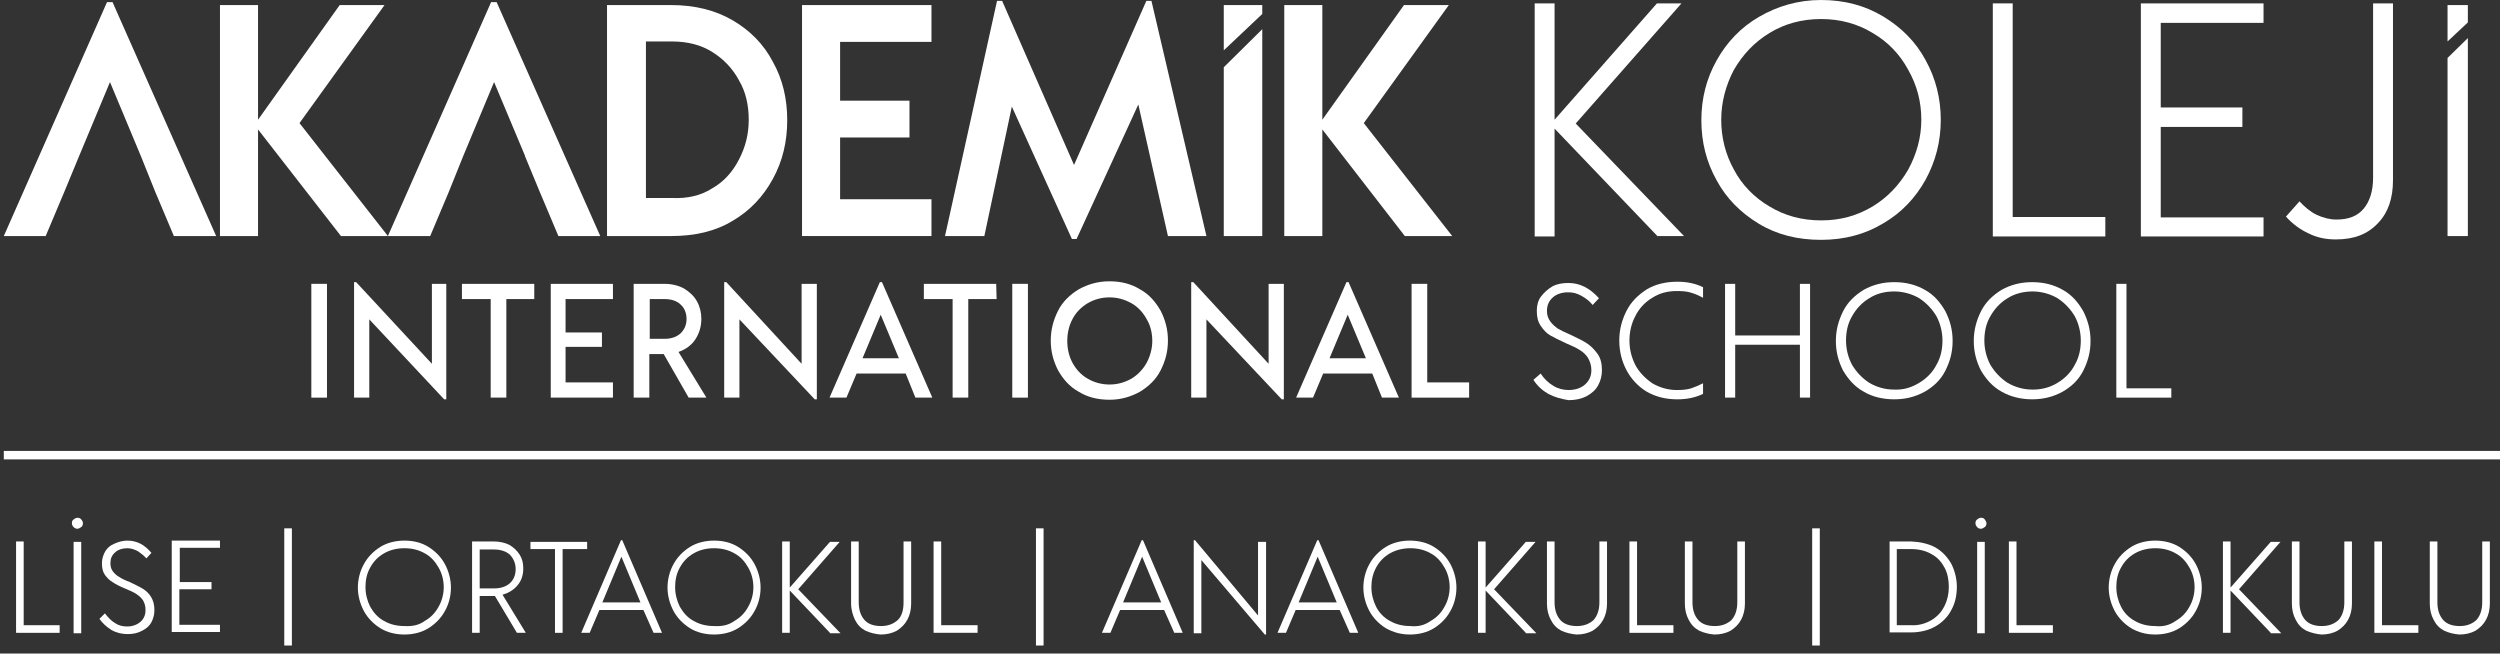
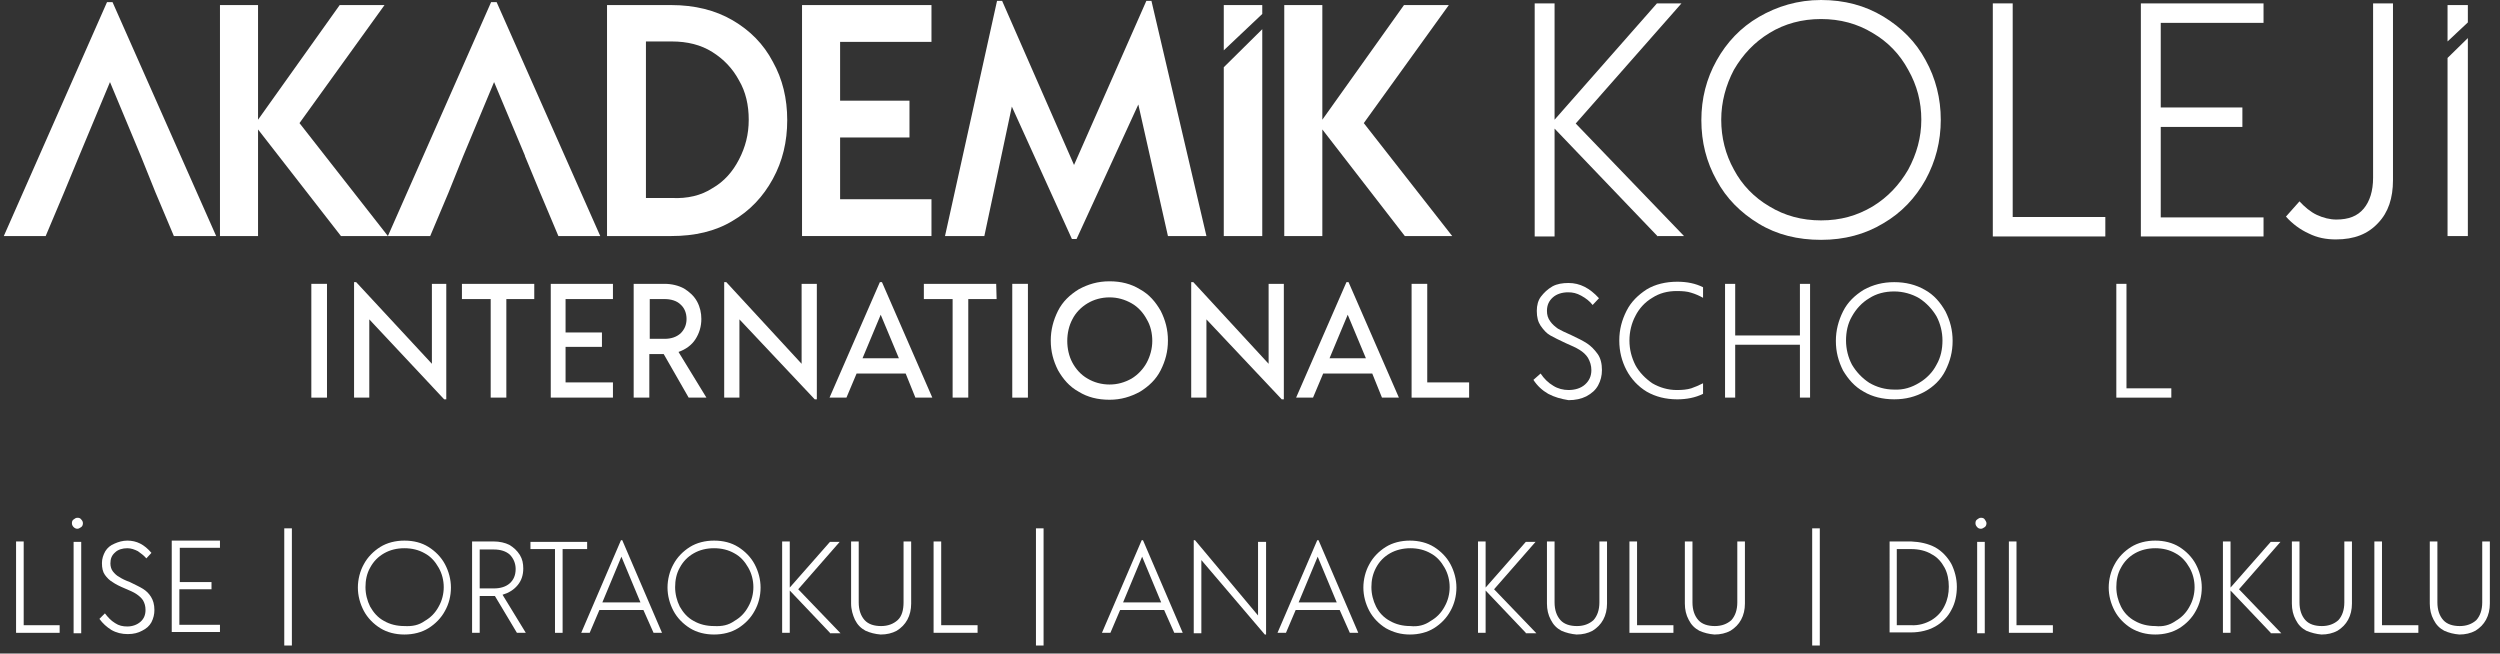
<svg xmlns="http://www.w3.org/2000/svg" version="1.1" id="Layer_1" x="0px" y="0px" viewBox="0 0 591 154.5" style="enable-background:new 0 0 591 154.5;" xml:space="preserve">
  <rect x="0" y="0" width="591" height="154.5" fill="#333333" stroke="none" />
  <style type="text/css">
	.st0{fill:#FFFFFF;}
</style>
  <g>
    <g>
      <path class="st0" d="M14.1,147.9v1.7H3.8V128h1.8v19.8h8.5V147.9z" />
      <path class="st0" d="M17.4,124.6c-0.2-0.2-0.4-0.5-0.4-0.9c0-0.4,0.1-0.7,0.4-0.9c0.3-0.2,0.5-0.4,0.9-0.4s0.7,0.1,0.9,0.4    c0.3,0.3,0.4,0.6,0.4,0.9c0,0.3-0.1,0.7-0.4,0.9c-0.3,0.2-0.6,0.4-0.9,0.4S17.7,124.9,17.4,124.6z M17.4,128.1h1.8v21.6h-1.8    V128.1z" />
      <path class="st0" d="M26.3,148.9c-1.1-0.7-2-1.5-2.8-2.6l1.3-1.3c0.7,0.9,1.4,1.7,2.4,2.3c0.9,0.6,1.8,0.8,2.9,0.8    c1.2,0,2.3-0.4,3.1-1.1c0.8-0.7,1.2-1.6,1.2-2.8c0-0.9-0.2-1.6-0.6-2.3c-0.4-0.6-1-1.1-1.6-1.5c-0.6-0.4-1.5-0.8-2.7-1.3    c-1.2-0.5-2.2-1-2.9-1.5c-0.7-0.4-1.3-1-1.8-1.7c-0.5-0.7-0.7-1.6-0.7-2.8c0-1,0.3-1.9,0.8-2.8c0.5-0.8,1.2-1.4,2.2-1.8    c0.9-0.4,1.9-0.7,3-0.7c2.2,0,4,0.9,5.7,2.9l-1.2,1.3c-0.6-0.7-1.3-1.2-2-1.7c-0.8-0.4-1.6-0.7-2.5-0.7c-1.1,0-2.2,0.3-2.9,1    c-0.8,0.7-1.1,1.5-1.1,2.6c0,0.7,0.2,1.4,0.6,1.9c0.4,0.5,0.9,1,1.5,1.3c0.6,0.4,1.4,0.8,2.5,1.2c1.2,0.6,2.3,1.1,3.1,1.6    s1.4,1.1,1.9,1.9s0.8,1.8,0.8,3.1c0,1-0.2,1.9-0.7,2.9c-0.5,0.9-1.2,1.5-2.2,2c-0.9,0.5-2,0.8-3.4,0.8    C28.8,149.9,27.5,149.6,26.3,148.9z" />
      <path class="st0" d="M42.5,129.8v7.8H50v1.7h-7.6v8.4H52v1.7H40.6v-21.6H52v1.7h-9.5V129.8z" />
      <path class="st0" d="M67.1,124.9H69v27.7h-1.8V124.9z" />
      <path class="st0" d="M89.9,148.5c-1.6-1-3-2.4-3.9-4.1c-0.9-1.7-1.4-3.6-1.4-5.5s0.5-3.9,1.4-5.5c0.9-1.7,2.3-3.1,3.9-4.1    c1.6-1,3.6-1.5,5.7-1.5c2.2,0,4.1,0.5,5.7,1.5c1.6,1,3,2.4,3.9,4.1c0.9,1.7,1.4,3.6,1.4,5.5c0,2-0.5,3.9-1.4,5.5    c-0.9,1.7-2.3,3.1-3.9,4.1c-1.6,1-3.6,1.5-5.7,1.5C93.5,150,91.5,149.5,89.9,148.5z M100.4,146.8c1.4-0.8,2.5-1.9,3.3-3.4    c0.8-1.4,1.2-3,1.2-4.6s-0.4-3.2-1.2-4.6c-0.8-1.4-1.8-2.6-3.3-3.4c-1.4-0.8-3-1.2-4.8-1.2c-1.8,0-3.4,0.4-4.8,1.2    c-1.4,0.8-2.5,1.9-3.3,3.4c-0.8,1.4-1.1,3-1.1,4.6s0.4,3.2,1.1,4.6c0.8,1.4,1.8,2.6,3.3,3.4c1.4,0.8,3,1.2,4.8,1.2    C97.5,148.1,99,147.8,100.4,146.8z" />
      <path class="st0" d="M122.2,149.6l-5.2-8.7h-0.3h-3.3v8.7h-1.8V128h5.1c1.4,0,2.7,0.3,3.7,0.8c1,0.6,1.8,1.3,2.5,2.4    c0.6,1,0.8,2,0.8,3.2c0,1.5-0.4,2.8-1.3,3.9c-0.9,1.1-2,1.8-3.6,2.3l5.5,9h-2V149.6z M113.4,139.1h3.4c1.5,0,2.8-0.4,3.7-1.2    c0.9-0.8,1.4-1.9,1.4-3.4c0-1.3-0.5-2.5-1.4-3.4c-0.9-0.8-2.2-1.2-3.7-1.2h-3.4V139.1z" />
      <path class="st0" d="M138.7,129.8H133v19.8h-1.8v-19.8h-5.8v-1.7h13.4V129.8z" />
      <path class="st0" d="M152.1,144.2h-10.4l-2.3,5.4h-2l9.4-21.9h0.3l9.4,21.9h-2L152.1,144.2z M151.4,142.4l-4.5-10.8l-4.5,10.8    H151.4z" />
      <path class="st0" d="M163.1,148.5c-1.6-1-3-2.4-3.9-4.1c-0.9-1.7-1.4-3.6-1.4-5.5s0.5-3.9,1.4-5.5c0.9-1.7,2.3-3.1,3.9-4.1    c1.6-1,3.6-1.5,5.7-1.5c2.2,0,4.1,0.5,5.7,1.5c1.6,1,3,2.4,3.9,4.1c0.9,1.7,1.4,3.6,1.4,5.5c0,2-0.5,3.9-1.4,5.5    c-0.9,1.7-2.3,3.1-3.9,4.1c-1.6,1-3.6,1.5-5.7,1.5C166.7,150,164.7,149.5,163.1,148.5z M173.6,146.8c1.4-0.8,2.5-1.9,3.3-3.4    c0.8-1.4,1.2-3,1.2-4.6s-0.4-3.2-1.2-4.6c-0.8-1.4-1.8-2.6-3.3-3.4c-1.4-0.8-3-1.2-4.8-1.2c-1.8,0-3.4,0.4-4.8,1.2    c-1.4,0.8-2.5,1.9-3.3,3.4c-0.8,1.4-1.1,3-1.1,4.6s0.4,3.2,1.1,4.6c0.8,1.4,1.8,2.6,3.3,3.4c1.4,0.8,3,1.2,4.8,1.2    C170.7,148.1,172.2,147.8,173.6,146.8z" />
      <path class="st0" d="M196.2,149.6l-9.5-10v10h-1.8V128h1.8v10.9l9.5-10.8h2.3l-9.8,11.2l10,10.4h-2.5V149.6z" />
      <path class="st0" d="M204.6,149.1c-1.1-0.6-1.9-1.4-2.5-2.6c-0.5-1.1-0.9-2.4-0.9-3.8V128h1.8v14.4c0,1.8,0.5,3.2,1.4,4.2    c0.9,1,2.3,1.4,3.9,1.4s2.9-0.5,3.9-1.4c1-0.9,1.4-2.4,1.4-4.2V128h1.8v14.7c0,1.4-0.3,2.7-0.9,3.8c-0.6,1.1-1.4,1.9-2.5,2.6    c-1.1,0.6-2.4,0.9-3.8,0.9C206.9,149.9,205.7,149.6,204.6,149.1z" />
      <path class="st0" d="M231.1,147.9v1.7h-10.4V128h1.8v19.8h8.6V147.9z" />
      <path class="st0" d="M244.9,124.9h1.8v27.7h-1.8V124.9z" />
      <path class="st0" d="M275.2,144.2h-10.4l-2.3,5.4h-2l9.4-21.9h0.3l9.4,21.9h-2L275.2,144.2z M274.5,142.4l-4.5-10.8l-4.5,10.8    H274.5z" />
      <path class="st0" d="M299.3,128.1V150H299L284,132.4v17.3h-1.8v-22h0.3l14.9,17.8v-17.4L299.3,128.1L299.3,128.1z" />
      <path class="st0" d="M316.7,144.2h-10.4l-2.3,5.4h-2l9.4-21.9h0.3l9.4,21.9h-2L316.7,144.2z M316,142.4l-4.5-10.8l-4.5,10.8H316z" />
      <path class="st0" d="M327.6,148.5c-1.6-1-3-2.4-3.9-4.1c-0.9-1.7-1.4-3.6-1.4-5.5s0.5-3.9,1.4-5.5c0.9-1.7,2.3-3.1,3.9-4.1    c1.6-1,3.6-1.5,5.7-1.5s4.1,0.5,5.7,1.5c1.6,1,3,2.4,3.9,4.1c0.9,1.7,1.4,3.6,1.4,5.5c0,2-0.5,3.9-1.4,5.5    c-0.9,1.7-2.3,3.1-3.9,4.1c-1.6,1-3.6,1.5-5.7,1.5S329.4,149.5,327.6,148.5z M338.2,146.8c1.4-0.8,2.5-1.9,3.3-3.4    c0.8-1.4,1.2-3,1.2-4.6s-0.4-3.2-1.2-4.6s-1.8-2.6-3.3-3.4c-1.4-0.8-3-1.2-4.8-1.2c-1.7,0-3.4,0.4-4.8,1.2    c-1.4,0.8-2.5,1.9-3.3,3.4s-1.1,3-1.1,4.6s0.4,3.2,1.1,4.6s1.8,2.6,3.3,3.4c1.4,0.8,3,1.2,4.8,1.2    C335.2,148.2,336.8,147.8,338.2,146.8z" />
      <path class="st0" d="M360.7,149.6l-9.5-10v10h-1.8V128h1.8v10.9l9.5-10.8h2.3l-9.8,11.2l10,10.4h-2.5V149.6z" />
      <path class="st0" d="M369.1,149.1c-1.1-0.6-1.9-1.4-2.5-2.6c-0.6-1.1-0.9-2.4-0.9-3.8V128h1.8v14.4c0,1.8,0.5,3.2,1.4,4.2    s2.3,1.4,3.9,1.4s2.9-0.5,3.9-1.4c0.9-1,1.4-2.4,1.4-4.2V128h1.8v14.7c0,1.4-0.3,2.7-0.9,3.8c-0.6,1.1-1.4,1.9-2.5,2.6    c-1.1,0.6-2.4,0.9-3.8,0.9C371.5,149.9,370.2,149.6,369.1,149.1z" />
      <path class="st0" d="M395.6,147.9v1.7h-10.4V128h1.8v19.8h8.6V147.9z" />
      <path class="st0" d="M401.7,149.1c-1.1-0.6-1.9-1.4-2.5-2.6c-0.6-1.1-0.9-2.4-0.9-3.8V128h1.8v14.4c0,1.8,0.5,3.2,1.4,4.2    s2.3,1.4,3.9,1.4s2.9-0.5,3.9-1.4c0.9-1,1.4-2.4,1.4-4.2V128h1.8v14.7c0,1.4-0.3,2.7-0.9,3.8c-0.6,1.1-1.4,1.9-2.5,2.6    c-1.1,0.6-2.4,0.9-3.8,0.9C404,149.9,402.8,149.6,401.7,149.1z" />
      <path class="st0" d="M428.4,124.9h1.8v27.7h-1.8V124.9z" />
      <path class="st0" d="M457.5,129.4c1.6,0.9,2.9,2.3,3.8,3.9c0.8,1.6,1.3,3.5,1.3,5.4c0,2-0.4,3.9-1.3,5.5c-0.8,1.6-2.2,3-3.8,3.9    c-1.6,0.9-3.6,1.4-5.7,1.4h-5.1V128h5.1C453.9,128.1,455.8,128.5,457.5,129.4z M456.6,146.6c1.3-0.8,2.4-1.9,3.1-3.4    c0.7-1.4,1-2.9,1-4.5c0-1.6-0.3-3.2-1-4.5c-0.7-1.3-1.7-2.5-3.1-3.2c-1.3-0.8-3-1.2-4.8-1.2h-3.4v18h3.4    C453.6,147.9,455.2,147.4,456.6,146.6z" />
      <path class="st0" d="M467.4,124.6c-0.2-0.2-0.4-0.5-0.4-0.9c0-0.4,0.1-0.7,0.4-0.9c0.3-0.2,0.5-0.4,0.9-0.4s0.7,0.1,0.9,0.4    c0.2,0.3,0.4,0.6,0.4,0.9c0,0.3-0.1,0.7-0.4,0.9s-0.6,0.4-0.9,0.4S467.6,124.9,467.4,124.6z M467.4,128.1h1.8v21.6h-1.8V128.1z" />
      <path class="st0" d="M485.3,147.9v1.7h-10.4V128h1.8v19.8h8.6V147.9z" />
      <path class="st0" d="M503.8,148.5c-1.6-1-3-2.4-3.9-4.1c-0.9-1.7-1.4-3.6-1.4-5.5s0.5-3.9,1.4-5.5c0.9-1.7,2.3-3.1,3.9-4.1    c1.6-1,3.6-1.5,5.7-1.5s4.1,0.5,5.7,1.5c1.6,1,3,2.4,3.9,4.1c0.9,1.7,1.4,3.6,1.4,5.5c0,2-0.5,3.9-1.4,5.5    c-0.9,1.7-2.3,3.1-3.9,4.1c-1.6,1-3.6,1.5-5.7,1.5S505.5,149.5,503.8,148.5z M514.3,146.8c1.4-0.8,2.5-1.9,3.3-3.4    c0.8-1.4,1.2-3,1.2-4.6s-0.4-3.2-1.2-4.6s-1.8-2.6-3.3-3.4c-1.4-0.8-3-1.2-4.8-1.2c-1.7,0-3.4,0.4-4.8,1.2    c-1.4,0.8-2.5,1.9-3.3,3.4c-0.8,1.4-1.1,3-1.1,4.6s0.4,3.2,1.1,4.6c0.7,1.4,1.8,2.6,3.3,3.4c1.4,0.8,3,1.2,4.8,1.2    C511.3,148.2,512.9,147.8,514.3,146.8z" />
      <path class="st0" d="M536.8,149.6l-9.5-10v10h-1.8V128h1.8v10.9l9.5-10.8h2.3l-9.8,11.2l10,10.4h-2.5V149.6z" />
      <path class="st0" d="M545.2,149.1c-1.1-0.6-1.9-1.4-2.5-2.6c-0.6-1.1-0.9-2.4-0.9-3.8V128h1.8v14.4c0,1.8,0.5,3.2,1.4,4.2    s2.3,1.4,3.9,1.4c1.6,0,2.9-0.5,3.9-1.4c0.9-1,1.4-2.4,1.4-4.2V128h1.8v14.7c0,1.4-0.3,2.7-0.9,3.8c-0.6,1.1-1.4,1.9-2.5,2.6    c-1.1,0.6-2.4,0.9-3.8,0.9C547.6,149.9,546.4,149.6,545.2,149.1z" />
      <path class="st0" d="M571.7,147.9v1.7h-10.4V128h1.8v19.8h8.6V147.9z" />
      <path class="st0" d="M577.8,149.1c-1.1-0.6-1.9-1.4-2.5-2.6c-0.6-1.1-0.9-2.4-0.9-3.8V128h1.8v14.4c0,1.8,0.5,3.2,1.4,4.2    s2.3,1.4,3.9,1.4c1.6,0,2.9-0.5,3.9-1.4c0.9-1,1.4-2.4,1.4-4.2V128h1.8v14.7c0,1.4-0.3,2.7-0.9,3.8c-0.6,1.1-1.4,1.9-2.5,2.6    c-1.1,0.6-2.4,0.9-3.8,0.9C580.1,149.9,578.9,149.6,577.8,149.1z" />
    </g>
  </g>
  <g>
    <g>
      <path class="st0" d="M73.6,67.1h3.7V94h-3.7V67.1z" />
      <path class="st0" d="M105.5,67.1v27.3H105L87.3,75.5V94h-3.6V66.7h0.5L102.1,86V67.1H105.5z" />
      <path class="st0" d="M126.4,70.7h-6.7V94h-3.7V70.7h-6.8v-3.6h17.1V70.7z" />
      <path class="st0" d="M133.7,70.7v7.9h8.6V82h-8.6v8.4h11.2V94h-14.7V67.1h14.7v3.6H133.7z" />
      <path class="st0" d="M156.9,83.7h-3.4V94h-3.7V67.1h7.3c1.7,0,3.3,0.4,4.6,1.1c1.3,0.8,2.4,1.8,3.1,3.1c0.7,1.3,1,2.7,1,4.1    c0,1.8-0.5,3.4-1.4,4.8c-0.9,1.4-2.3,2.4-4,3L167,94h-4.2L156.9,83.7z M153.6,80.1h3.5c1.5,0,2.8-0.4,3.8-1.3    c0.9-0.9,1.4-2,1.4-3.4c0-1.4-0.5-2.6-1.4-3.4c-0.9-0.9-2.3-1.3-3.8-1.3h-3.5V80.1z" />
      <path class="st0" d="M193.1,67.1v27.3h-0.5l-17.8-18.9V94h-3.6V66.7h0.5L189.5,86V67.1H193.1z" />
      <path class="st0" d="M214.1,88.3h-11.6l-2.4,5.7h-4L208,66.7h0.5L220.4,94h-4L214.1,88.3z M212.5,84.7l-4.3-10.3l-4.3,10.3H212.5z    " />
      <path class="st0" d="M235.6,70.7h-6.7V94h-3.7V70.7h-6.8v-3.6h17.1L235.6,70.7L235.6,70.7z" />
      <path class="st0" d="M239.3,67.1h3.7V94h-3.7V67.1z" />
      <path class="st0" d="M255,92.6c-2.2-1.2-3.7-3-4.9-5.1c-1.1-2.2-1.7-4.4-1.7-7c0-2.5,0.6-4.8,1.7-7c1.1-2.2,2.8-3.8,4.9-5.1    c2.2-1.2,4.5-1.9,7.3-1.9c2.7,0,5.1,0.6,7.2,1.9c2.2,1.2,3.7,3,4.9,5.1c1.1,2.2,1.7,4.4,1.7,7c0,2.6-0.6,4.8-1.7,7    c-1.1,2.2-2.8,3.8-4.9,5.1c-2.2,1.2-4.5,1.9-7.2,1.9C259.5,94.5,257.1,93.9,255,92.6z M267.5,89.5c1.5-0.9,2.8-2.3,3.6-3.8    c0.8-1.5,1.3-3.3,1.3-5.1s-0.4-3.6-1.3-5.1c-0.8-1.5-2-2.9-3.6-3.8s-3.3-1.4-5.2-1.4c-1.9,0-3.7,0.5-5.2,1.4s-2.8,2.2-3.6,3.8    c-0.8,1.5-1.2,3.3-1.2,5.1s0.4,3.6,1.2,5.1c0.8,1.5,2,2.9,3.6,3.8c1.5,0.9,3.3,1.4,5.2,1.4C264.2,90.9,265.9,90.4,267.5,89.5z" />
      <path class="st0" d="M303.5,67.1v27.3H303l-17.8-18.9V94h-3.6V66.7h0.5L299.9,86V67.1H303.5z" />
      <path class="st0" d="M324.4,88.3h-11.6l-2.4,5.7h-4l11.9-27.3h0.5L330.7,94h-4L324.4,88.3z M322.9,84.7l-4.3-10.3l-4.3,10.3H322.9    z" />
      <path class="st0" d="M347.3,90.4V94h-13.6V67.1h3.7v23.3H347.3z" />
      <path class="st0" d="M366,93.1c-1.4-0.8-2.6-1.9-3.5-3.3l1.7-1.5c0.8,1.2,1.8,2.2,3,2.9c1.1,0.7,2.4,1,3.6,1    c1.5,0,2.9-0.4,3.9-1.3c1-0.9,1.5-2,1.5-3.4c0-1.1-0.3-2-0.8-2.9c-0.5-0.8-1.2-1.4-2-1.9c-0.8-0.5-1.9-1-3.3-1.6    c-1.5-0.7-2.7-1.3-3.6-1.8s-1.6-1.3-2.3-2.3c-0.6-0.9-0.9-2-0.9-3.5c0-1.3,0.3-2.5,1-3.4s1.5-1.7,2.7-2.4c1.1-0.6,2.4-0.8,3.8-0.8    c2.7,0,5,1.2,7.2,3.6l-1.5,1.6c-0.7-0.9-1.6-1.6-2.7-2.2s-2-0.8-3.1-0.8c-1.4,0-2.7,0.4-3.6,1.2c-0.9,0.8-1.4,1.8-1.4,3.2    c0,0.9,0.2,1.7,0.8,2.5c0.5,0.7,1.1,1.2,1.8,1.7c0.7,0.4,1.7,0.9,3.1,1.5c1.5,0.7,2.9,1.4,3.8,2s1.7,1.4,2.5,2.5    c0.7,1,1,2.3,1,3.8c0,1.3-0.3,2.5-0.9,3.6c-0.6,1.1-1.5,1.9-2.8,2.6c-1.2,0.6-2.6,0.9-4.2,0.9C369,94.3,367.5,93.9,366,93.1z" />
      <path class="st0" d="M389.3,92.6c-2-1.2-3.7-3-4.8-5.1s-1.7-4.4-1.7-7c0-2.6,0.6-4.8,1.7-7c1.1-2.2,2.8-3.8,4.8-5.1    c2-1.2,4.5-1.8,7.2-1.8c2.3,0,4.3,0.4,6.1,1.3v2.5c-0.9-0.5-1.8-0.9-2.8-1.2c-0.9-0.3-2-0.4-3.4-0.4c-2.2,0-4.1,0.5-5.8,1.6    c-1.7,1-3.1,2.5-4,4.3c-0.9,1.7-1.4,3.7-1.4,5.8s0.5,4,1.4,5.8c0.9,1.7,2.4,3.2,4,4.3c1.7,1,3.7,1.6,5.8,1.6    c1.3,0,2.4-0.1,3.4-0.4c0.9-0.3,1.8-0.7,2.8-1.2v2.5c-1.8,0.9-3.9,1.3-6.1,1.3C393.8,94.4,391.4,93.8,389.3,92.6z" />
      <path class="st0" d="M427.9,67.1V94h-2.4V81.5h-15.3V94h-2.4V67.1h2.4v12.2h15.3V67.1H427.9z" />
      <path class="st0" d="M440.6,92.6c-2.2-1.2-3.7-3-4.9-5c-1.1-2.2-1.7-4.4-1.7-7c0-2.5,0.6-4.8,1.7-7c1.1-2.2,2.8-3.8,4.9-5.1    c2.2-1.2,4.5-1.8,7.2-1.8s5.1,0.6,7.2,1.8c2.2,1.2,3.7,3,4.9,5.1c1.1,2.2,1.7,4.4,1.7,7s-0.6,4.8-1.7,7c-1.1,2.2-2.8,3.8-4.9,5    c-2.2,1.2-4.5,1.8-7.2,1.8C445.1,94.4,442.6,93.8,440.6,92.6z M453.7,90.5c1.7-1,3.2-2.5,4.1-4.3c1-1.7,1.4-3.7,1.4-5.7    s-0.5-4-1.4-5.7c-1-1.7-2.4-3.2-4.1-4.3c-1.7-1-3.8-1.6-5.9-1.6c-2.2,0-4.2,0.5-5.9,1.6c-1.7,1-3.1,2.5-4.1,4.3    c-1,1.7-1.4,3.7-1.4,5.7s0.5,4,1.4,5.7c1,1.7,2.4,3.2,4.1,4.3c1.7,1,3.7,1.6,5.9,1.6C450,92.2,451.9,91.6,453.7,90.5z" />
-       <path class="st0" d="M473.2,92.6c-2.2-1.2-3.7-3-4.9-5c-1.1-2.2-1.7-4.4-1.7-7c0-2.5,0.6-4.8,1.7-7c1.1-2.2,2.8-3.8,4.9-5.1    c2.2-1.2,4.5-1.8,7.2-1.8s5.1,0.6,7.2,1.8c2.2,1.2,3.7,3,4.9,5.1c1.1,2.2,1.7,4.4,1.7,7s-0.6,4.8-1.7,7c-1.1,2.2-2.8,3.8-4.9,5    c-2.2,1.2-4.5,1.8-7.2,1.8C477.8,94.4,475.3,93.8,473.2,92.6z M486.4,90.5c1.7-1,3.2-2.5,4.1-4.3c1-1.7,1.4-3.7,1.4-5.7    s-0.5-4-1.4-5.7c-1-1.7-2.4-3.2-4.1-4.3c-1.7-1-3.8-1.6-5.9-1.6s-4.2,0.5-5.9,1.6c-1.7,1-3.1,2.5-4.1,4.3c-1,1.7-1.4,3.7-1.4,5.7    s0.5,4,1.4,5.7c1,1.7,2.4,3.2,4.1,4.3c1.7,1,3.7,1.6,5.9,1.6S484.6,91.6,486.4,90.5z" />
      <path class="st0" d="M513.3,91.7V94h-13V67.1h2.4v24.7H513.3z" />
    </g>
  </g>
  <g>
    <polygon class="st0" points="80.6,55.8 61,30.6 61,55.8 52,55.8 52,1.2 61,1.2 61,28.3 80.3,1.2 90.9,1.2 70.8,29.1 91.7,55.8  " />
    <path class="st0" d="M173.2,4.8c4.1,2.4,7.3,5.6,9.5,9.8c2.3,4.1,3.4,8.7,3.4,13.8s-1.1,9.7-3.4,13.9c-2.3,4.2-5.4,7.5-9.5,9.9   c-4.1,2.5-9,3.6-14.5,3.6h-15.2V1.2h15.2C164.2,1.2,169.1,2.4,173.2,4.8 M168.4,44.5c2.8-1.6,4.8-3.9,6.3-6.8   c1.5-2.9,2.3-5.9,2.3-9.4c0-3.4-0.7-6.6-2.3-9.3c-1.5-2.8-3.6-5-6.3-6.7s-5.9-2.5-9.6-2.5h-6.1v37h6.1   C162.5,47,165.8,46.2,168.4,44.5" />
    <polygon class="st0" points="198.6,9.9 198.6,23.8 215,23.8 215,32.5 198.6,32.5 198.6,47.1 220.2,47.1 220.2,55.8 189.6,55.8    189.6,1.2 220.2,1.2 220.2,9.9  " />
    <polygon class="st0" points="276.1,55.8 269.1,24.7 254.5,56.5 253.4,56.5 239.2,25.2 232.7,55.8 223.4,55.8 235.7,0.2 236.9,0.2    253.9,39 271,0.2 272.2,0.2 285.2,55.8  " />
    <polygon class="st0" points="332.1,55.8 312.6,30.6 312.6,55.8 303.6,55.8 303.6,1.2 312.6,1.2 312.6,28.3 331.9,1.2 342.5,1.2    322.4,29.1 343.3,55.8  " />
    <polygon class="st0" points="26.6,0.5 25.3,0.5 0.9,55.8 10.8,55.8 15.1,45.6 15.1,45.6 18.7,36.9 26,19.4 33.3,36.9 36.8,45.6    36.8,45.6 37.1,46.3 41.1,55.8 51.1,55.8  " />
    <polygon class="st0" points="117.4,0.5 116.1,0.5 91.7,55.8 101.7,55.8 106,45.6 106,45.6 109.5,36.9 116.8,19.4 124.1,36.8    124.1,36.9 127.7,45.6 127.7,45.6 128,46.3 132,55.8 141.9,55.8  " />
    <polygon class="st0" points="298.4,3.3 298.4,1.2 289.3,1.2 289.3,11.9  " />
    <polygon class="st0" points="289.3,15.9 289.3,55.8 298.4,55.8 298.4,6.9  " />
    <polygon class="st0" points="583.4,1.2 583.4,5.3 578.6,9.8 578.6,1.2  " />
    <polygon class="st0" points="583.4,9 583.4,55.8 578.6,55.8 578.6,13.7  " />
    <path class="st0" d="M391.9,55.9l-24.4-25.5v25.5h-4.7V0.8h4.7v27.5l24.2-27.5h5.8l-25,28.4l25.6,26.6h-6.2V55.9z" />
    <path class="st0" d="M415.8,52.9c-4.3-2.6-7.7-6-10-10.3c-2.4-4.3-3.6-9-3.6-14.2c0-5.1,1.2-9.8,3.6-14.1c2.4-4.3,5.7-7.8,10-10.3   S425,0,430.5,0s10.4,1.3,14.7,3.9c4.3,2.6,7.7,6,10,10.3c2.4,4.3,3.6,9.1,3.6,14.1c0,5.1-1.2,9.8-3.6,14.2   c-2.4,4.3-5.7,7.8-10,10.3c-4.3,2.6-9.2,3.9-14.7,3.9C425,56.7,420.1,55.5,415.8,52.9z M442.7,48.8c3.6-2.2,6.3-5.1,8.4-8.7   c2-3.7,3.1-7.6,3.1-11.8s-1-8.1-3.1-11.8c-2-3.7-4.8-6.6-8.4-8.7c-3.6-2.2-7.7-3.3-12.2-3.3c-4.5,0-8.6,1.1-12.2,3.3   c-3.6,2.2-6.3,5.1-8.4,8.7c-1.9,3.6-3,7.6-3,11.8s1,8.2,3,11.8c1.9,3.6,4.8,6.6,8.4,8.7c3.6,2.2,7.7,3.3,12.2,3.3   C435.1,52.1,439,51,442.7,48.8z" />
    <path class="st0" d="M497.7,51.3v4.6h-26.6V0.8h4.7v50.5H497.7z" />
    <path class="st0" d="M510.8,5.4v20h19.3V30h-19.3v21.4h24.3v4.5h-29V0.8h29v4.6H510.8z" />
    <path class="st0" d="M545.8,55.2c-2-0.9-3.9-2.3-5.4-4l3.2-3.6c1.2,1.3,2.6,2.5,4.1,3.2c1.5,0.7,3.1,1.1,4.6,1.1   c2.9,0,5-0.8,6.5-2.6c1.4-1.7,2.2-4.1,2.2-7.3V0.8h4.7v41.8c0,4.2-1.1,7.6-3.5,10.1c-2.4,2.6-5.6,3.9-10,3.9   C549.9,56.6,547.8,56.2,545.8,55.2z" />
  </g>
-   <rect x="0.9" y="106.6" class="st0" width="590.1" height="2" />
</svg>